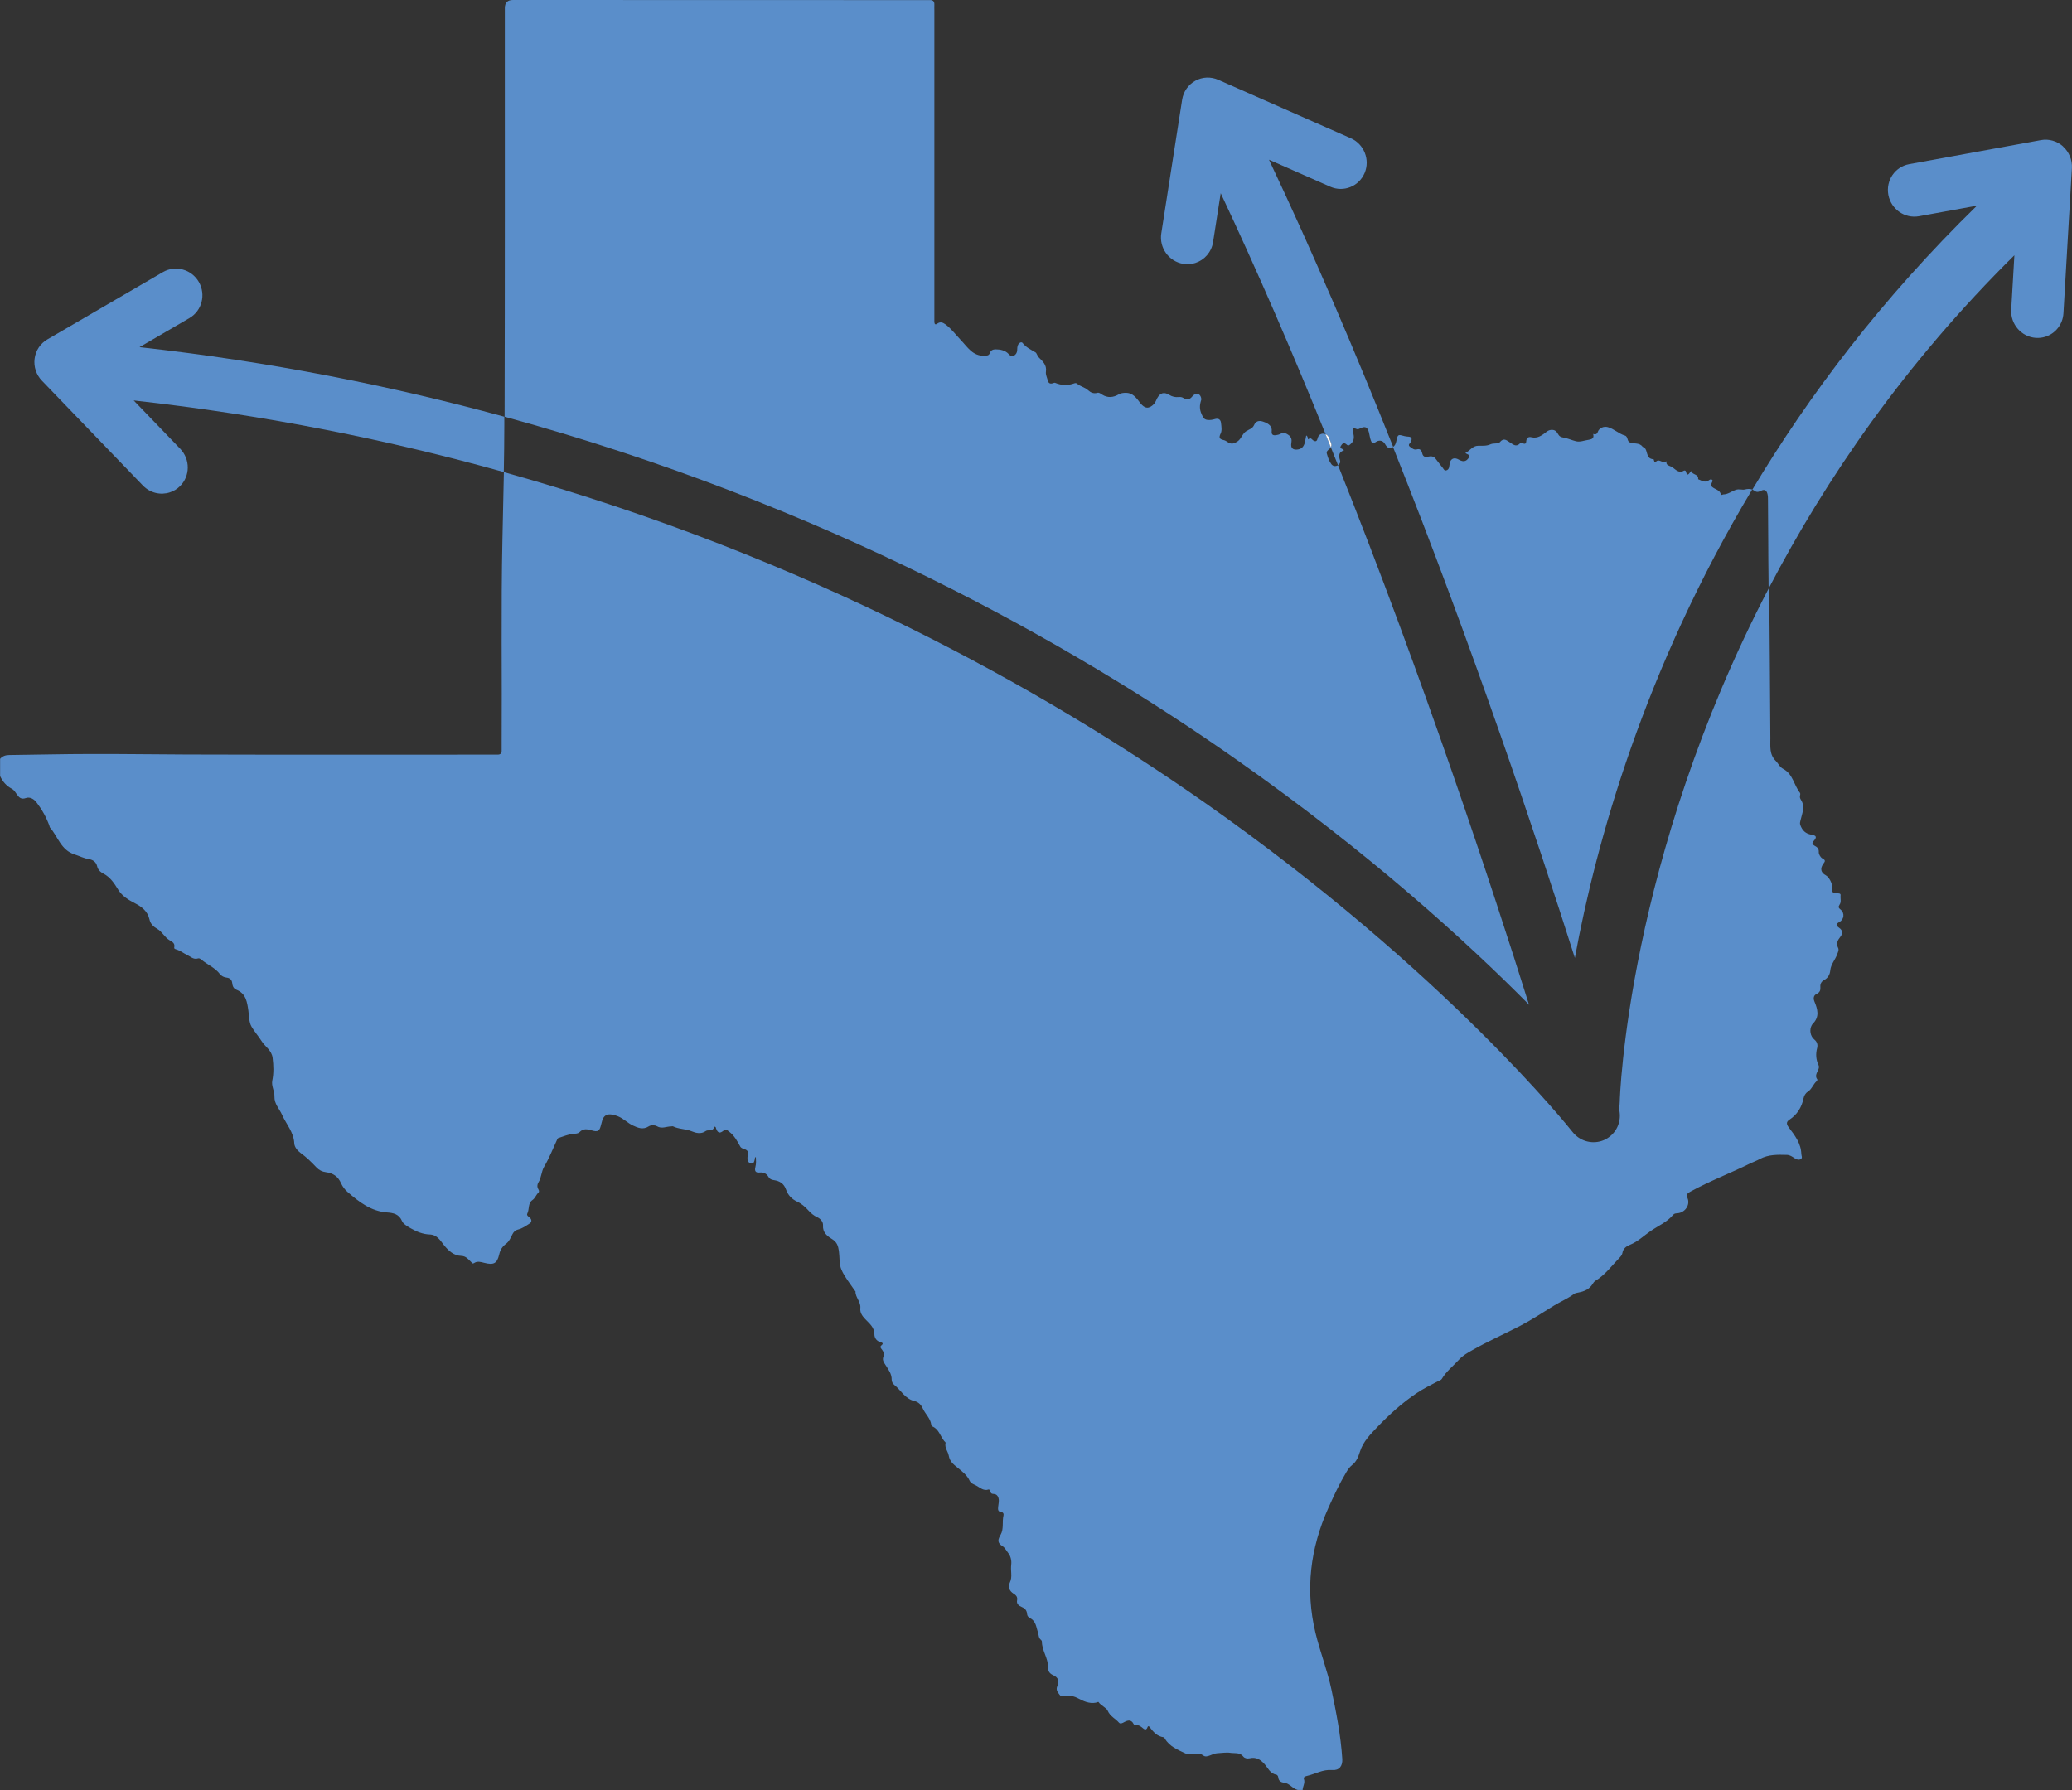
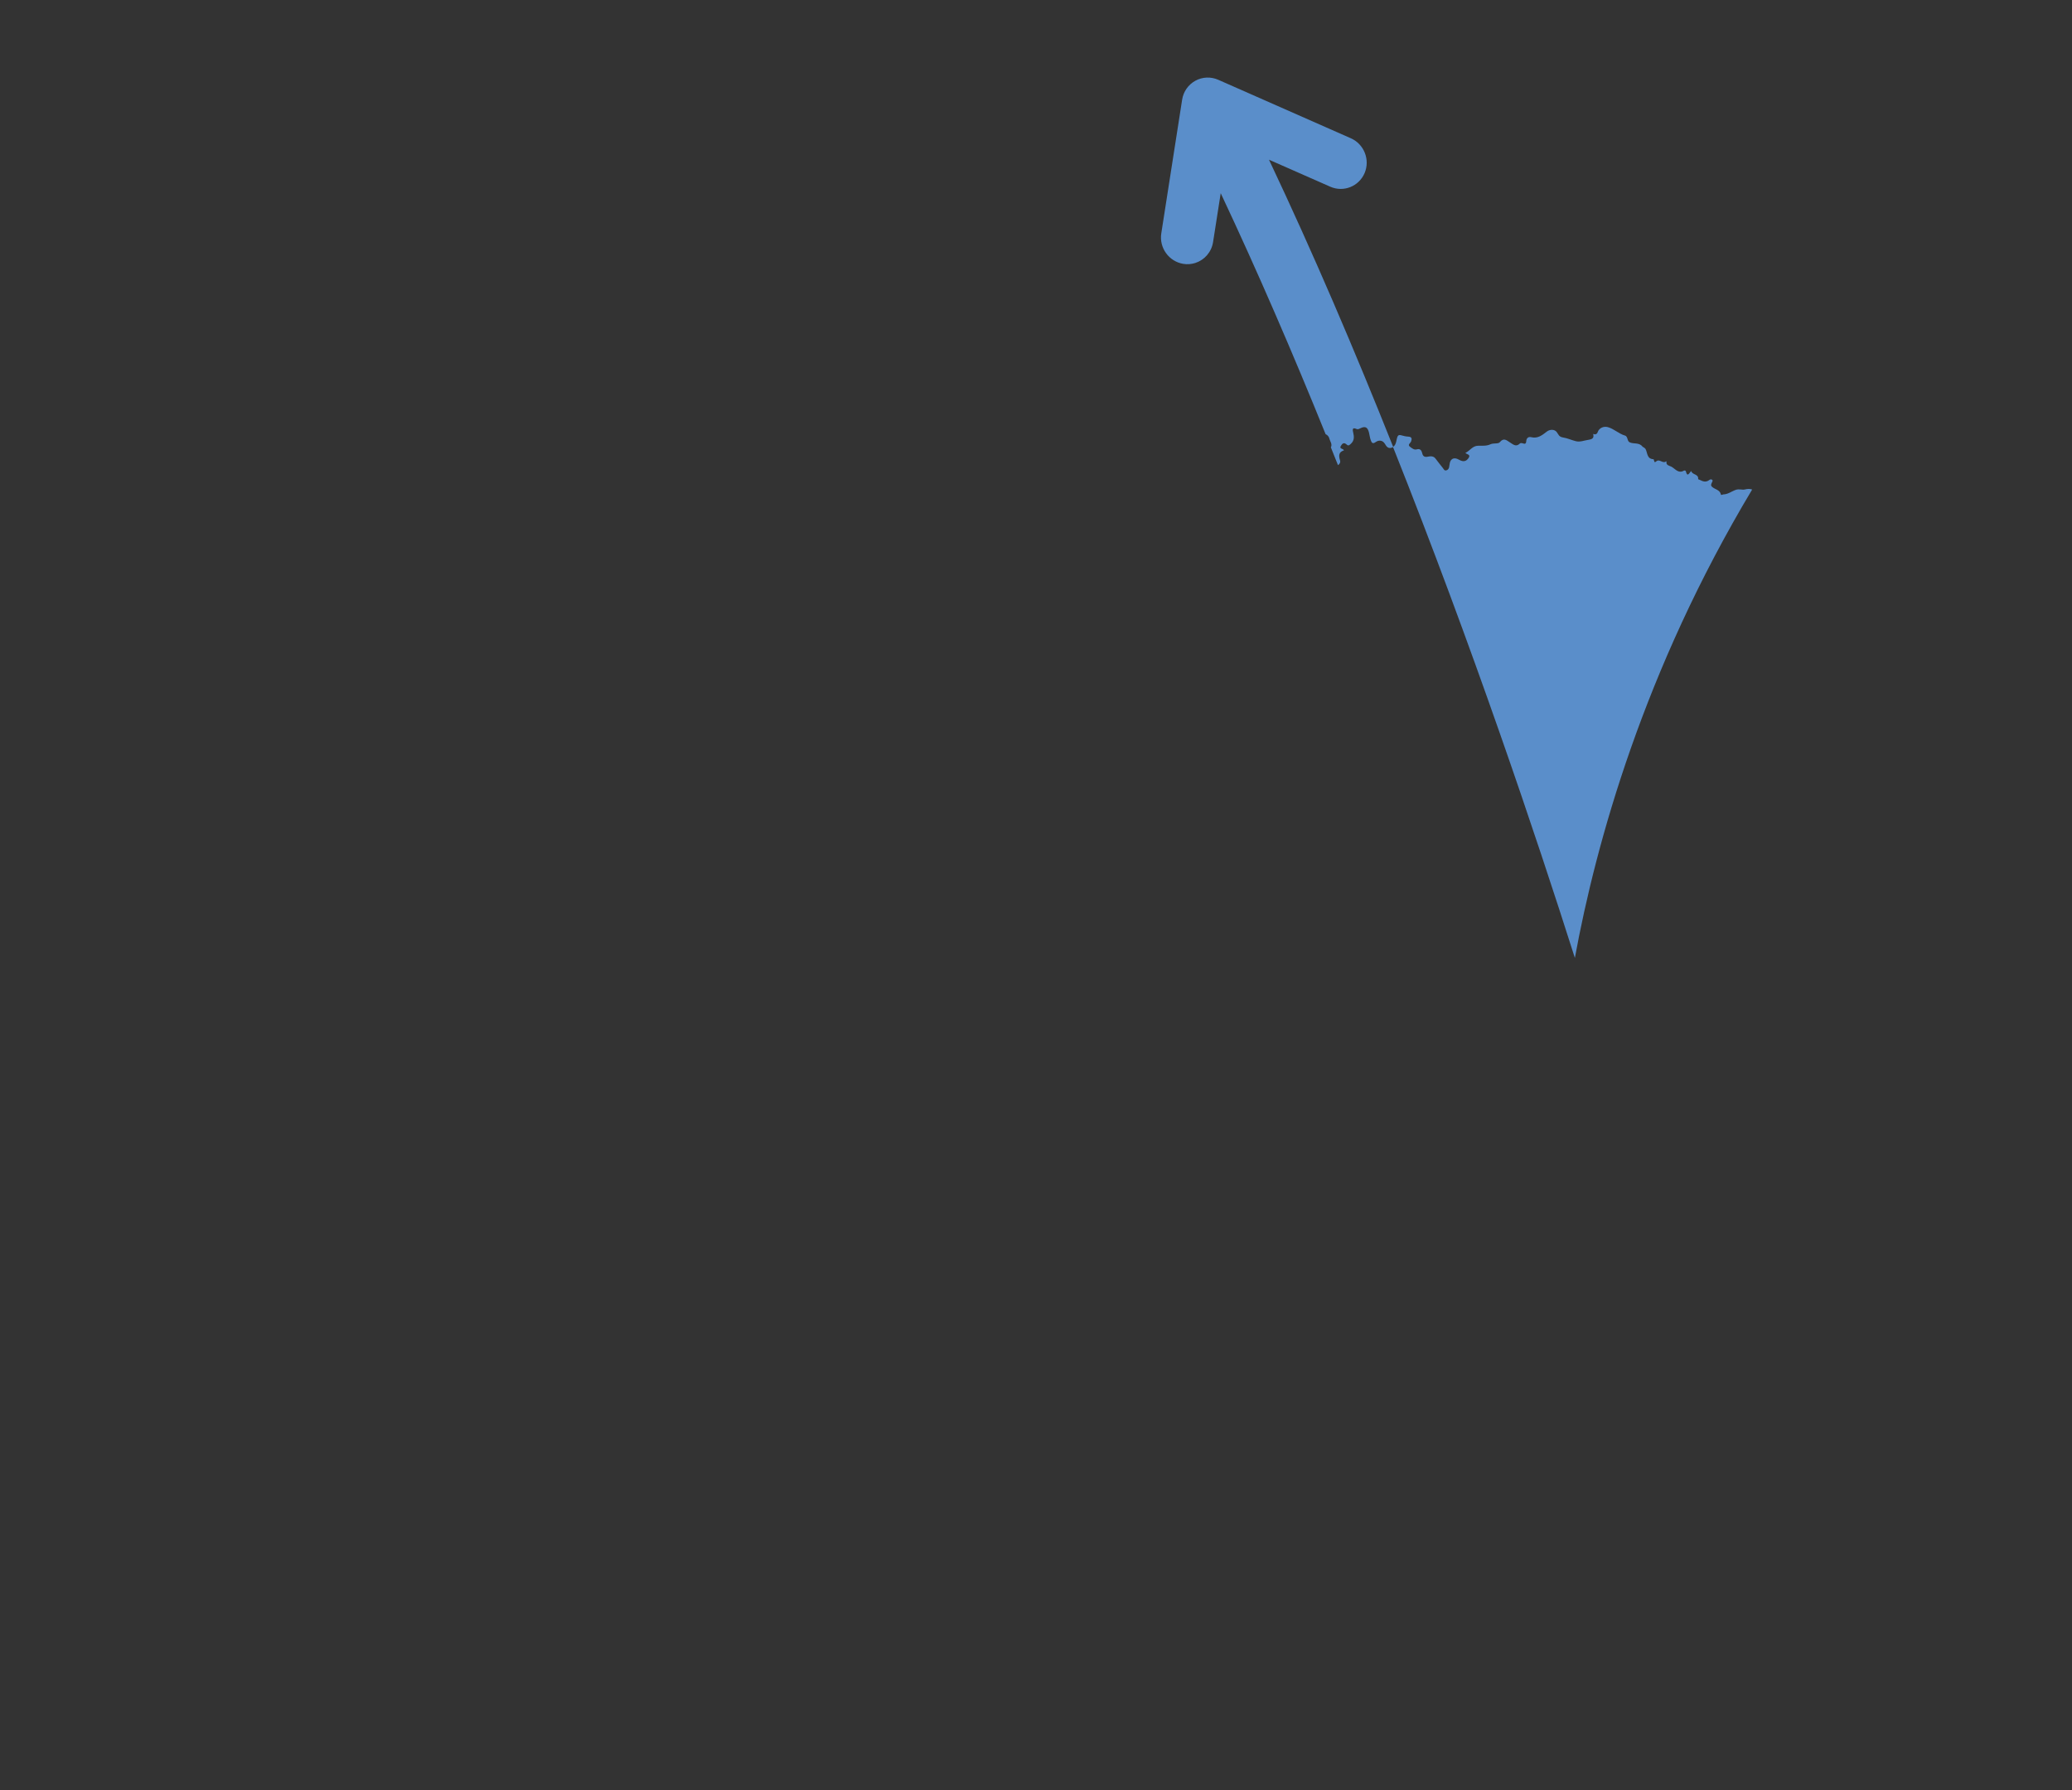
<svg xmlns="http://www.w3.org/2000/svg" fill="none" viewBox="0 0 81 70" height="70" width="81">
  <rect x="0" y="0" width="81" height="70" fill="#333333" stroke="none" />
  <g clip-path="url(#clip0_2039_141)" id="Vrstva_1">
-     <path fill="#5A8ECA" d="M63.28 43.314C63.4 43.716 63.276 44.164 62.932 44.435C62.833 44.515 62.724 44.572 62.611 44.608C62.208 44.738 61.75 44.608 61.471 44.252C61.422 44.19 56.513 37.984 47.095 31.38C40.837 26.993 31.6 21.783 19.698 18.458C19.682 19.33 19.662 20.202 19.642 21.072C19.582 23.77 19.629 26.47 19.611 29.168C19.611 29.223 19.609 29.281 19.611 29.336C19.618 29.455 19.562 29.508 19.443 29.504C19.387 29.501 19.33 29.504 19.274 29.504C15.28 29.504 11.285 29.512 7.288 29.499C6.043 29.495 4.799 29.475 3.556 29.479C2.493 29.479 1.431 29.508 0.37 29.519C0.224 29.519 0.1 29.557 0.004 29.669V30.343C0.104 30.559 0.252 30.729 0.463 30.839C0.551 30.886 0.596 30.965 0.649 31.043C0.735 31.166 0.817 31.272 1.014 31.201C1.169 31.146 1.329 31.241 1.426 31.369C1.643 31.652 1.816 31.961 1.935 32.297C1.942 32.314 1.94 32.339 1.951 32.35C2.268 32.707 2.376 33.239 2.925 33.409C3.107 33.467 3.277 33.559 3.479 33.59C3.621 33.612 3.758 33.694 3.798 33.869C3.829 34.01 3.926 34.096 4.057 34.164C4.314 34.299 4.471 34.54 4.615 34.776C4.777 35.041 5.025 35.184 5.277 35.315C5.552 35.458 5.771 35.63 5.842 35.942C5.882 36.121 5.994 36.229 6.149 36.317C6.34 36.425 6.433 36.644 6.626 36.759C6.73 36.818 6.851 36.876 6.812 37.044C6.798 37.101 6.869 37.112 6.918 37.127C7.06 37.174 7.179 37.273 7.308 37.331C7.438 37.39 7.562 37.529 7.737 37.472C7.79 37.454 7.83 37.485 7.872 37.518C8.105 37.715 8.404 37.83 8.594 38.079C8.663 38.167 8.754 38.209 8.864 38.222C8.991 38.238 9.066 38.309 9.079 38.441C9.09 38.551 9.13 38.651 9.241 38.695C9.62 38.845 9.662 39.181 9.71 39.516C9.741 39.73 9.732 39.973 9.837 40.145C9.947 40.335 10.107 40.514 10.224 40.7C10.364 40.923 10.623 41.064 10.658 41.362C10.694 41.66 10.705 41.952 10.645 42.245C10.601 42.464 10.738 42.656 10.729 42.868C10.718 43.159 10.922 43.349 11.028 43.588C11.192 43.956 11.486 44.268 11.504 44.703C11.511 44.848 11.632 44.992 11.754 45.08C11.985 45.246 12.182 45.442 12.374 45.645C12.472 45.749 12.598 45.811 12.735 45.828C13.019 45.864 13.216 45.994 13.333 46.261C13.389 46.389 13.482 46.513 13.588 46.603C14.037 46.992 14.5 47.356 15.133 47.403C15.373 47.42 15.601 47.462 15.72 47.747C15.767 47.855 15.935 47.953 16.066 48.028C16.289 48.156 16.533 48.255 16.792 48.264C17.093 48.275 17.211 48.5 17.363 48.69C17.536 48.906 17.749 49.092 18.023 49.101C18.225 49.107 18.3 49.235 18.413 49.335C18.46 49.377 18.46 49.429 18.548 49.374C18.661 49.301 18.803 49.339 18.925 49.372C19.299 49.469 19.434 49.403 19.516 49.041C19.556 48.862 19.64 48.734 19.791 48.621C19.899 48.54 19.963 48.401 20.025 48.27C20.074 48.169 20.134 48.1 20.264 48.067C20.422 48.028 20.568 47.924 20.707 47.833C20.78 47.787 20.8 47.705 20.727 47.623C20.678 47.571 20.574 47.526 20.614 47.447C20.701 47.277 20.632 47.045 20.811 46.921C20.922 46.846 20.953 46.718 21.044 46.634C21.09 46.592 21.073 46.542 21.046 46.498C20.993 46.407 20.997 46.31 21.048 46.23C21.17 46.041 21.157 45.811 21.274 45.612C21.473 45.277 21.615 44.908 21.781 44.552C21.792 44.53 21.806 44.499 21.826 44.495C22.016 44.435 22.209 44.349 22.404 44.332C22.499 44.323 22.596 44.325 22.656 44.263C22.8 44.113 22.955 44.144 23.123 44.193C23.376 44.265 23.433 44.232 23.495 43.985C23.506 43.943 23.517 43.901 23.529 43.859C23.608 43.515 23.856 43.523 24.16 43.645C24.377 43.731 24.534 43.906 24.74 44.003C24.935 44.095 25.138 44.181 25.358 44.038C25.455 43.974 25.612 43.989 25.679 44.031C25.876 44.148 26.051 44.038 26.235 44.04C26.259 44.04 26.288 44.027 26.308 44.036C26.536 44.151 26.797 44.129 27.034 44.228C27.196 44.296 27.404 44.352 27.587 44.223C27.621 44.199 27.672 44.19 27.712 44.193C27.829 44.206 27.898 44.151 27.933 44.049C27.988 44.053 27.984 44.091 27.993 44.12C28.055 44.292 28.134 44.327 28.276 44.212C28.376 44.133 28.405 44.168 28.495 44.237C28.706 44.396 28.823 44.61 28.941 44.831C28.96 44.868 29.016 44.899 29.062 44.912C29.224 44.959 29.299 45.042 29.228 45.212C29.222 45.228 29.222 45.25 29.222 45.268C29.213 45.383 29.264 45.477 29.375 45.491C29.472 45.502 29.49 45.398 29.508 45.319C29.514 45.29 29.501 45.257 29.549 45.235C29.556 45.367 29.565 45.493 29.532 45.621C29.496 45.756 29.514 45.862 29.698 45.842C29.849 45.826 29.968 45.882 30.043 46.016C30.092 46.1 30.163 46.127 30.258 46.14C30.48 46.173 30.646 46.272 30.728 46.508C30.803 46.723 30.949 46.882 31.173 46.985C31.332 47.058 31.476 47.186 31.596 47.317C31.7 47.431 31.808 47.526 31.946 47.588C32.085 47.65 32.182 47.778 32.174 47.906C32.154 48.193 32.344 48.33 32.532 48.447C32.716 48.562 32.765 48.705 32.794 48.906C32.829 49.151 32.8 49.421 32.893 49.639C33.02 49.933 33.237 50.189 33.416 50.461C33.423 50.472 33.443 50.478 33.443 50.487C33.434 50.725 33.657 50.895 33.633 51.141C33.615 51.319 33.699 51.441 33.826 51.576C33.978 51.737 34.18 51.889 34.182 52.161C34.182 52.3 34.257 52.423 34.41 52.472C34.472 52.492 34.565 52.512 34.457 52.6C34.384 52.66 34.437 52.713 34.474 52.759C34.547 52.849 34.57 52.944 34.53 53.057C34.486 53.181 34.556 53.271 34.616 53.366C34.729 53.545 34.862 53.711 34.858 53.94C34.858 54.015 34.895 54.093 34.953 54.139C35.221 54.351 35.382 54.695 35.754 54.779C35.909 54.815 36.009 54.925 36.075 55.068C36.173 55.285 36.372 55.45 36.406 55.702C36.408 55.726 36.423 55.76 36.439 55.766C36.704 55.87 36.755 56.146 36.91 56.338C36.93 56.362 36.97 56.391 36.966 56.409C36.917 56.603 37.061 56.746 37.09 56.914C37.13 57.139 37.267 57.248 37.433 57.382C37.608 57.523 37.803 57.669 37.905 57.89C37.956 58 38.06 58.027 38.161 58.08C38.321 58.164 38.449 58.305 38.655 58.232C38.666 58.228 38.704 58.272 38.711 58.298C38.731 58.38 38.757 58.407 38.859 58.411C38.987 58.416 39.045 58.541 39.047 58.667C39.047 58.753 39.027 58.839 39.019 58.925C39.012 59.016 39.01 59.102 39.136 59.115C39.211 59.122 39.247 59.184 39.229 59.252C39.169 59.5 39.249 59.771 39.118 60.003C39.012 60.188 38.965 60.316 39.2 60.458C39.278 60.504 39.353 60.641 39.426 60.736C39.506 60.84 39.55 61.01 39.532 61.16C39.519 61.279 39.523 61.394 39.532 61.511C39.541 61.641 39.532 61.767 39.47 61.893C39.395 62.045 39.466 62.206 39.612 62.299C39.707 62.359 39.791 62.427 39.76 62.569C39.729 62.714 39.84 62.785 39.951 62.833C40.073 62.886 40.141 62.964 40.15 63.098C40.157 63.182 40.199 63.231 40.285 63.275C40.502 63.388 40.511 63.633 40.578 63.831C40.611 63.928 40.597 64.039 40.693 64.114C40.71 64.127 40.73 64.156 40.73 64.178C40.73 64.534 40.978 64.832 40.972 65.189C40.969 65.333 41.023 65.428 41.166 65.492C41.366 65.58 41.421 65.721 41.333 65.922C41.268 66.072 41.346 66.156 41.419 66.256C41.496 66.364 41.592 66.309 41.689 66.297C41.844 66.282 41.999 66.322 42.136 66.395C42.358 66.512 42.579 66.618 42.841 66.569C42.876 66.562 42.936 66.532 42.943 66.543C43.04 66.688 43.25 66.761 43.303 66.885C43.401 67.11 43.605 67.189 43.744 67.351C43.795 67.412 43.881 67.368 43.95 67.329C44.087 67.254 44.222 67.22 44.313 67.399C44.335 67.443 44.371 67.454 44.422 67.448C44.506 67.439 44.57 67.483 44.639 67.534C44.701 67.582 44.803 67.702 44.865 67.516C44.878 67.479 44.913 67.485 44.938 67.516C45.079 67.706 45.23 67.885 45.487 67.922C45.507 67.925 45.525 67.953 45.538 67.973C45.722 68.289 46.043 68.41 46.348 68.556C46.399 68.581 46.47 68.554 46.53 68.565C46.698 68.596 46.86 68.497 47.046 68.638C47.183 68.742 47.394 68.554 47.588 68.545C47.759 68.538 47.952 68.505 48.1 68.53C48.259 68.556 48.474 68.499 48.609 68.682C48.651 68.737 48.753 68.766 48.851 68.744C49.092 68.689 49.258 68.775 49.431 68.967C49.564 69.115 49.65 69.342 49.891 69.382C49.931 69.388 49.965 69.437 49.969 69.481C49.98 69.625 50.071 69.684 50.199 69.698C50.416 69.722 50.531 69.936 50.735 69.982H50.923C50.928 69.837 51.032 69.707 50.972 69.55C50.946 69.479 51.03 69.446 51.092 69.433C51.419 69.358 51.712 69.172 52.075 69.203C52.349 69.227 52.489 69.053 52.474 68.775C52.416 67.861 52.241 66.966 52.053 66.072C51.893 65.315 51.608 64.593 51.426 63.842C51.019 62.153 51.224 60.531 51.929 58.956C52.141 58.484 52.358 58.016 52.624 57.57C52.688 57.462 52.759 57.356 52.857 57.279C53.036 57.139 53.102 56.95 53.169 56.742C53.293 56.358 53.578 56.071 53.846 55.79C54.318 55.3 54.821 54.841 55.392 54.461C55.642 54.296 55.908 54.159 56.176 54.022C56.242 53.989 56.333 53.965 56.367 53.907C56.541 53.613 56.812 53.406 57.037 53.159C57.181 53 57.367 52.894 57.553 52.79C58.162 52.443 58.802 52.161 59.425 51.838C59.881 51.602 60.306 51.317 60.742 51.05C61.004 50.891 61.287 50.772 61.535 50.589C61.586 50.551 61.65 50.547 61.712 50.533C61.94 50.489 62.142 50.403 62.266 50.189C62.29 50.147 62.325 50.105 62.365 50.079C62.753 49.845 63.014 49.478 63.322 49.162C63.368 49.116 63.415 49.05 63.424 48.988C63.455 48.809 63.575 48.727 63.725 48.666C64.031 48.542 64.265 48.308 64.533 48.125C64.83 47.922 65.173 47.78 65.41 47.493C65.452 47.44 65.517 47.438 65.581 47.434C65.875 47.407 66.081 47.111 65.971 46.844C65.909 46.692 65.975 46.648 66.084 46.588C66.841 46.173 67.649 45.866 68.422 45.486C68.546 45.427 68.677 45.38 68.796 45.314C69.133 45.133 69.494 45.144 69.857 45.153C69.977 45.157 70.065 45.224 70.16 45.285C70.233 45.336 70.326 45.367 70.406 45.312C70.472 45.266 70.422 45.186 70.419 45.12C70.408 44.7 70.162 44.387 69.925 44.075C69.828 43.947 69.832 43.857 69.95 43.78C70.255 43.579 70.43 43.3 70.504 42.947C70.526 42.843 70.577 42.744 70.672 42.684C70.831 42.583 70.88 42.393 71.017 42.272C71.033 42.256 71.053 42.217 71.046 42.208C70.926 42.053 71.048 41.927 71.093 41.793C71.108 41.744 71.117 41.695 71.093 41.647C70.991 41.431 70.975 41.208 71.037 40.976C71.07 40.85 71.037 40.733 70.927 40.642C70.765 40.51 70.727 40.26 70.829 40.077C70.838 40.062 70.849 40.044 70.862 40.031C71.144 39.757 71.057 39.455 70.929 39.15C70.878 39.026 70.904 38.911 71.015 38.861C71.152 38.797 71.174 38.704 71.163 38.578C71.154 38.468 71.206 38.375 71.296 38.326C71.458 38.242 71.535 38.108 71.551 37.938C71.573 37.697 71.746 37.525 71.821 37.308C71.852 37.224 71.899 37.138 71.856 37.057C71.77 36.887 71.841 36.757 71.941 36.631C72.056 36.487 72.036 36.372 71.89 36.269C71.781 36.191 71.759 36.125 71.901 36.052C72.091 35.953 72.124 35.701 71.956 35.564C71.874 35.498 71.854 35.458 71.914 35.37C71.992 35.26 71.939 35.127 71.954 35.003C71.965 34.922 71.868 34.926 71.81 34.928C71.626 34.928 71.586 34.838 71.615 34.677C71.639 34.544 71.498 34.286 71.376 34.222C71.188 34.12 71.146 33.97 71.267 33.787C71.325 33.701 71.403 33.643 71.245 33.564C71.17 33.526 71.097 33.398 71.101 33.317C71.11 33.169 71.033 33.118 70.933 33.063C70.847 33.014 70.822 32.968 70.904 32.877C71.033 32.734 71.013 32.667 70.818 32.634C70.585 32.597 70.455 32.467 70.379 32.257C70.353 32.184 70.373 32.135 70.388 32.067C70.448 31.804 70.579 31.537 70.402 31.268C70.371 31.219 70.353 31.168 70.368 31.109C70.377 31.073 70.384 31.023 70.368 31.001C70.129 30.7 70.092 30.261 69.711 30.062C69.573 29.992 69.522 29.852 69.425 29.755C69.162 29.497 69.21 29.179 69.208 28.868C69.192 26.903 69.186 24.94 69.159 22.975C63.599 33.641 63.322 42.947 63.32 43.08C63.32 43.15 63.311 43.217 63.298 43.283L63.28 43.314Z" id="Vector" />
-     <path fill="#5A8ECA" d="M59.777 39.293C58.324 34.659 55.682 26.642 52.307 18.186C52.299 18.191 52.292 18.197 52.281 18.201C52.192 18.241 52.102 18.224 52.044 18.144C51.955 18.023 51.909 17.877 51.869 17.733C51.845 17.652 51.907 17.603 51.971 17.552C51.997 17.53 52.015 17.508 52.028 17.486C51.96 17.314 51.889 17.142 51.82 16.972C51.787 16.959 51.749 16.95 51.705 16.954C51.594 16.967 51.53 17.04 51.506 17.148C51.481 17.254 51.428 17.279 51.333 17.215C51.282 17.181 51.247 17.087 51.147 17.173C51.114 17.201 51.151 17.06 51.063 17.025C51.045 17.117 51.032 17.208 51.01 17.296C50.977 17.44 50.899 17.548 50.742 17.572C50.54 17.605 50.445 17.513 50.483 17.314C50.507 17.19 50.48 17.089 50.383 17.014C50.286 16.941 50.179 16.895 50.053 16.963C50 16.992 49.936 17.007 49.876 17.014C49.761 17.029 49.701 16.992 49.714 16.857C49.734 16.678 49.619 16.563 49.378 16.484C49.216 16.429 49.094 16.462 49.023 16.623C48.964 16.758 48.829 16.788 48.72 16.857C48.567 16.954 48.532 17.153 48.379 17.257C48.253 17.343 48.138 17.38 48.003 17.29C47.956 17.259 47.907 17.224 47.854 17.21C47.699 17.175 47.624 17.137 47.719 16.948C47.777 16.833 47.748 16.669 47.732 16.53C47.719 16.411 47.637 16.343 47.504 16.382C47.407 16.411 47.309 16.429 47.208 16.418C47.068 16.402 47.033 16.323 46.973 16.19C46.884 15.989 46.895 15.835 46.957 15.643C46.977 15.579 46.933 15.44 46.844 15.404C46.754 15.367 46.658 15.433 46.601 15.508C46.497 15.638 46.384 15.634 46.255 15.556C46.198 15.521 46.138 15.517 46.076 15.523C45.941 15.537 45.824 15.508 45.704 15.435C45.502 15.312 45.354 15.36 45.237 15.568C45.195 15.643 45.17 15.735 45.113 15.795C44.92 15.994 44.754 15.983 44.581 15.762C44.426 15.565 44.293 15.351 43.994 15.358C43.897 15.36 43.815 15.371 43.731 15.42C43.518 15.543 43.299 15.565 43.082 15.426C43.025 15.389 42.969 15.338 42.896 15.358C42.752 15.4 42.637 15.347 42.537 15.256C42.411 15.139 42.234 15.113 42.105 15C42.075 14.974 42.037 14.974 41.999 14.987C41.745 15.08 41.494 15.071 41.246 14.967C41.218 14.956 41.175 14.98 41.14 14.989C41.04 15.013 40.983 14.972 40.961 14.877C40.932 14.762 40.87 14.64 40.888 14.532C40.927 14.267 40.761 14.126 40.606 13.971C40.547 13.912 40.533 13.808 40.478 13.775C40.298 13.667 40.11 13.583 39.975 13.408C39.933 13.353 39.838 13.399 39.798 13.483C39.765 13.554 39.767 13.627 39.763 13.702C39.756 13.795 39.712 13.87 39.625 13.912C39.539 13.954 39.481 13.896 39.431 13.841C39.291 13.693 39.107 13.66 38.917 13.658C38.815 13.658 38.733 13.697 38.697 13.799C38.662 13.903 38.587 13.905 38.489 13.909C38.026 13.929 37.823 13.567 37.562 13.296C37.364 13.09 37.196 12.856 36.964 12.684C36.862 12.609 36.76 12.565 36.64 12.653C36.558 12.715 36.529 12.66 36.527 12.583C36.527 12.521 36.527 12.459 36.527 12.395V0.413C36.527 0.338 36.523 0.263 36.527 0.188C36.532 0.064 36.481 0 36.352 0.004C36.301 0.004 36.253 0.004 36.202 0.004C30.819 0.004 25.435 0 20.052 0C19.841 0 19.735 0.107 19.735 0.32C19.735 5.643 19.74 10.969 19.726 16.292C32.189 19.696 41.842 25.136 48.348 29.707C53.525 33.343 57.334 36.814 59.786 39.293H59.777Z" id="Vector_2" />
    <path fill="#5A8ECA" d="M68.504 19.142C68.415 19.107 68.322 19.109 68.207 19.138C68.112 19.162 67.984 19.107 67.859 19.151C67.696 19.206 67.556 19.325 67.372 19.33C67.341 19.33 67.284 19.372 67.277 19.338C67.237 19.146 67.045 19.138 66.932 19.036C66.867 18.979 66.894 18.928 66.921 18.87C66.936 18.837 66.965 18.798 66.941 18.767C66.909 18.727 66.852 18.74 66.821 18.767C66.692 18.866 66.573 18.826 66.449 18.762C66.427 18.751 66.385 18.74 66.385 18.731C66.409 18.522 66.157 18.577 66.112 18.413C66.039 18.493 65.964 18.674 65.906 18.429C65.897 18.394 65.853 18.387 65.827 18.402C65.605 18.528 65.486 18.321 65.333 18.243C65.26 18.206 65.122 18.193 65.147 18.049C65.147 18.045 65.14 18.038 65.138 18.034C65.01 18.142 64.881 17.941 64.766 18.025C64.702 18.073 64.682 18.098 64.66 18.005C64.655 17.987 64.648 17.954 64.642 17.954C64.378 17.945 64.409 17.709 64.33 17.557C64.305 17.51 64.223 17.477 64.212 17.464C64.079 17.287 63.867 17.369 63.71 17.294C63.659 17.27 63.643 17.223 63.628 17.175C63.608 17.115 63.592 17.049 63.524 17.029C63.282 16.959 63.101 16.769 62.857 16.7C62.693 16.654 62.514 16.733 62.461 16.888C62.431 16.975 62.371 17 62.281 16.965C62.321 17.126 62.255 17.17 62.1 17.195C61.934 17.219 61.767 17.292 61.604 17.25C61.44 17.208 61.263 17.128 61.112 17.106C60.933 17.08 60.926 16.978 60.853 16.888C60.764 16.775 60.583 16.786 60.472 16.872C60.293 17.009 60.116 17.159 59.859 17.093C59.741 17.062 59.673 17.14 59.666 17.241C59.659 17.358 59.617 17.365 59.524 17.332C59.493 17.321 59.438 17.318 59.418 17.338C59.265 17.491 59.152 17.374 59.026 17.296C58.902 17.221 58.789 17.095 58.63 17.29C58.57 17.363 58.379 17.316 58.269 17.369C58.109 17.444 57.943 17.424 57.788 17.427C57.56 17.429 57.471 17.621 57.285 17.709C57.35 17.769 57.5 17.769 57.414 17.901C57.339 18.016 57.241 18.06 57.111 18.009C57.064 17.992 57.022 17.963 56.975 17.943C56.829 17.884 56.716 17.941 56.679 18.093C56.663 18.153 56.663 18.217 56.648 18.277C56.632 18.332 56.597 18.378 56.535 18.391C56.464 18.407 56.442 18.347 56.409 18.303C56.313 18.179 56.214 18.06 56.121 17.934C56.039 17.822 55.926 17.833 55.815 17.855C55.696 17.877 55.627 17.848 55.598 17.72C55.576 17.621 55.523 17.528 55.388 17.568C55.281 17.599 55.211 17.532 55.133 17.477C55.005 17.389 55.133 17.332 55.162 17.263C55.204 17.155 55.195 17.08 55.056 17.071C55.007 17.067 54.956 17.064 54.907 17.051C54.646 16.978 54.644 16.976 54.584 17.254C54.564 17.347 54.533 17.427 54.455 17.473C57.567 25.28 60.054 32.694 61.566 37.452C62.394 32.939 64.265 26.205 68.495 19.142H68.504Z" id="Vector_3" />
    <path fill="#5A8ECA" d="M51.967 17.148C52 17.259 52.093 17.376 52.026 17.488C52.119 17.72 52.212 17.954 52.305 18.186C52.374 18.144 52.412 18.073 52.383 17.987C52.327 17.813 52.336 17.669 52.536 17.61C52.516 17.526 52.341 17.561 52.418 17.433C52.474 17.338 52.54 17.279 52.653 17.387C52.719 17.451 52.777 17.382 52.826 17.334C52.947 17.212 52.936 17.069 52.901 16.917C52.881 16.831 52.843 16.685 53.034 16.773C53.087 16.797 53.129 16.769 53.175 16.747C53.368 16.652 53.463 16.696 53.517 16.912C53.543 17.014 53.552 17.122 53.59 17.219C53.621 17.299 53.654 17.374 53.78 17.283C53.895 17.201 54.048 17.201 54.139 17.352C54.201 17.453 54.256 17.546 54.398 17.506C54.425 17.5 54.444 17.488 54.464 17.475C52.976 13.739 51.344 9.913 49.608 6.244L52.002 7.299C52.522 7.529 53.122 7.29 53.346 6.767C53.568 6.244 53.326 5.634 52.806 5.405L47.626 3.12C47.336 2.992 47.004 3.005 46.729 3.157C46.453 3.31 46.262 3.581 46.213 3.897L45.398 9.123C45.31 9.686 45.691 10.22 46.251 10.315C46.417 10.344 46.581 10.328 46.731 10.28C47.084 10.165 47.36 9.86 47.422 9.465L47.721 7.553C49.172 10.635 50.547 13.826 51.822 16.976C51.896 17.005 51.947 17.069 51.971 17.151L51.967 17.148Z" id="Vector_4" />
-     <path fill="#5A8ECA" d="M19.715 16.292C15.309 15.088 10.552 14.137 5.454 13.572L7.407 12.435C7.895 12.15 8.058 11.518 7.773 11.022C7.487 10.527 6.858 10.355 6.371 10.637L1.849 13.271C1.577 13.43 1.393 13.706 1.353 14.022C1.311 14.338 1.417 14.656 1.639 14.885L5.587 18.983C5.871 19.277 6.28 19.367 6.639 19.25C6.783 19.204 6.92 19.124 7.035 19.01C7.438 18.612 7.443 17.959 7.046 17.546L5.226 15.656C10.412 16.23 15.24 17.21 19.695 18.455C19.706 17.844 19.715 17.232 19.715 16.621C19.715 16.508 19.715 16.395 19.715 16.285V16.292Z" id="Vector_5" />
-     <path fill="#5A8ECA" d="M80.652 5.725C80.415 5.513 80.094 5.42 79.784 5.478L74.636 6.418C74.078 6.52 73.717 7.058 73.821 7.619C73.927 8.182 74.463 8.555 75.019 8.454L77.284 8.041C73.584 11.651 70.721 15.442 68.504 19.142C68.537 19.155 68.568 19.173 68.601 19.197C68.686 19.259 68.77 19.226 68.847 19.186C68.989 19.113 69.062 19.182 69.095 19.31C69.115 19.387 69.115 19.471 69.115 19.55C69.128 20.59 69.122 21.633 69.137 22.672C69.137 22.785 69.137 22.895 69.142 23.008C71.38 18.716 74.472 14.203 78.748 9.979L78.624 12.106C78.591 12.675 79.022 13.17 79.585 13.21C79.718 13.218 79.846 13.203 79.966 13.163C80.353 13.037 80.641 12.684 80.666 12.249L80.996 6.571C81.013 6.253 80.887 5.941 80.65 5.729L80.652 5.725Z" id="Vector_6" />
-     <path fill="white" d="M51.966 17.148C51.942 17.067 51.891 17.003 51.818 16.974C51.887 17.146 51.958 17.318 52.026 17.488C52.093 17.376 52 17.259 51.966 17.148Z" id="Vector_7" />
  </g>
  <defs>
    <clipPath id="clip0_2039_141">
      <rect fill="white" height="70" width="81" />
    </clipPath>
  </defs>
</svg>